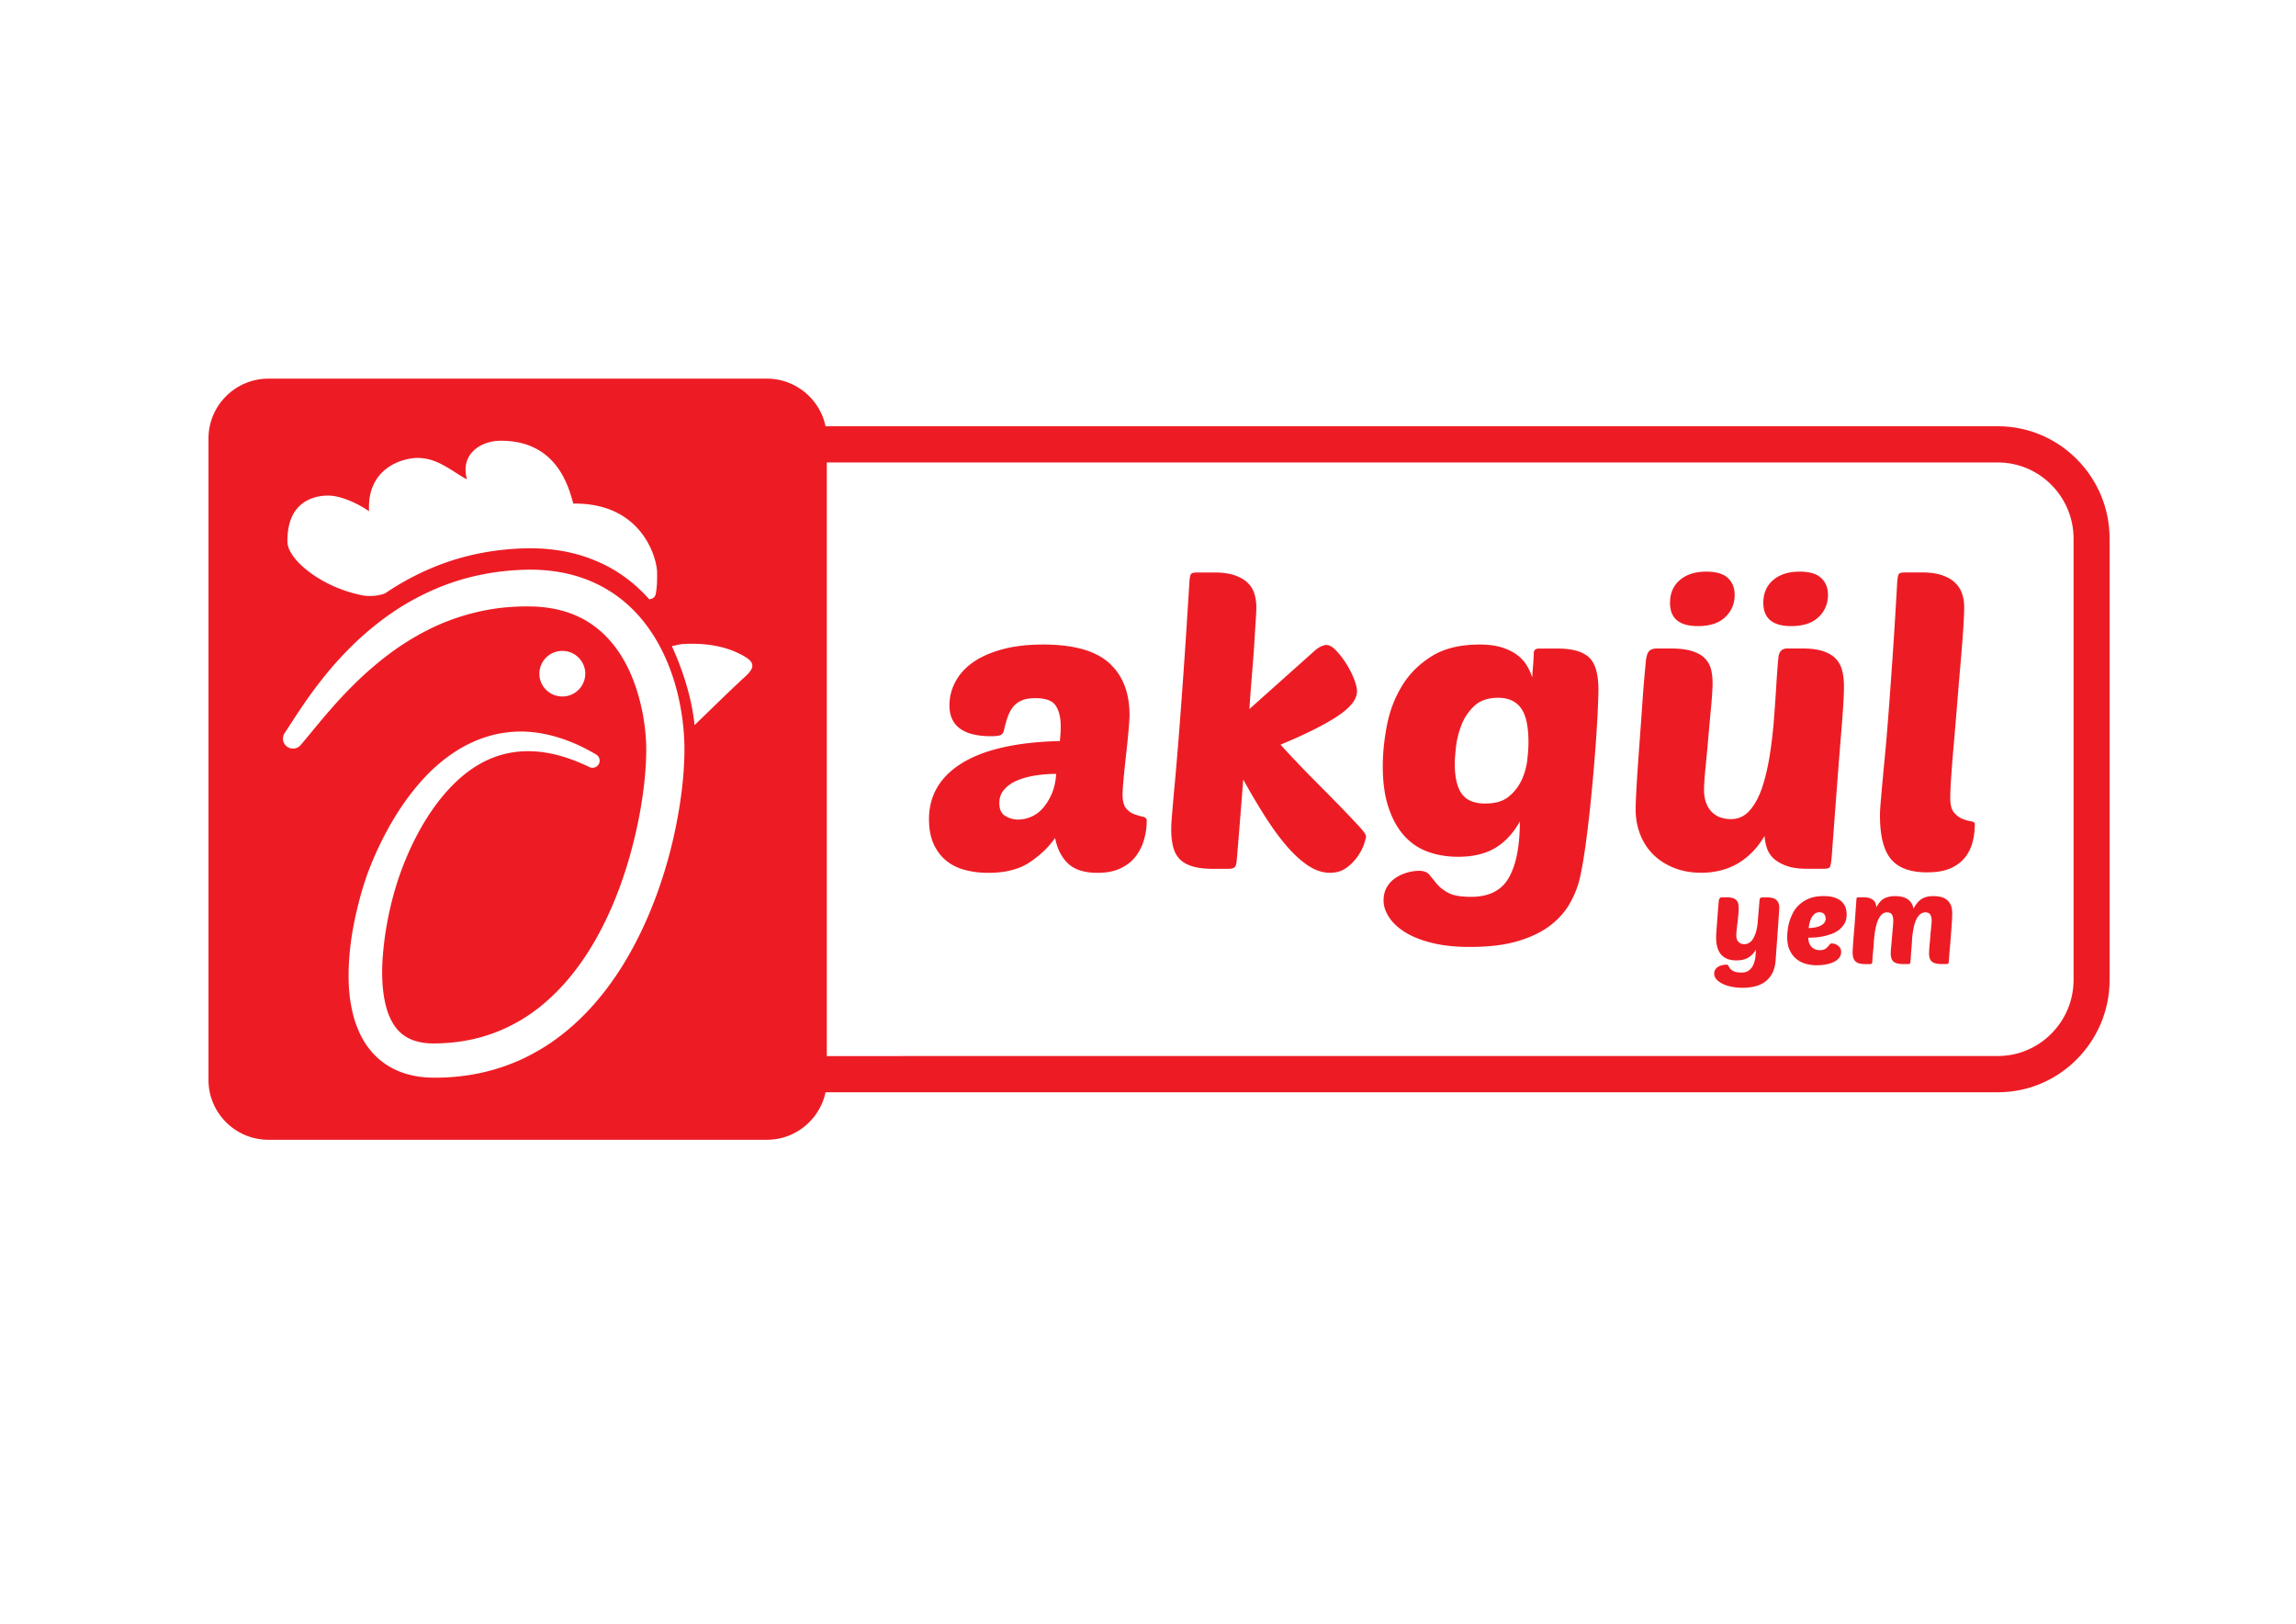
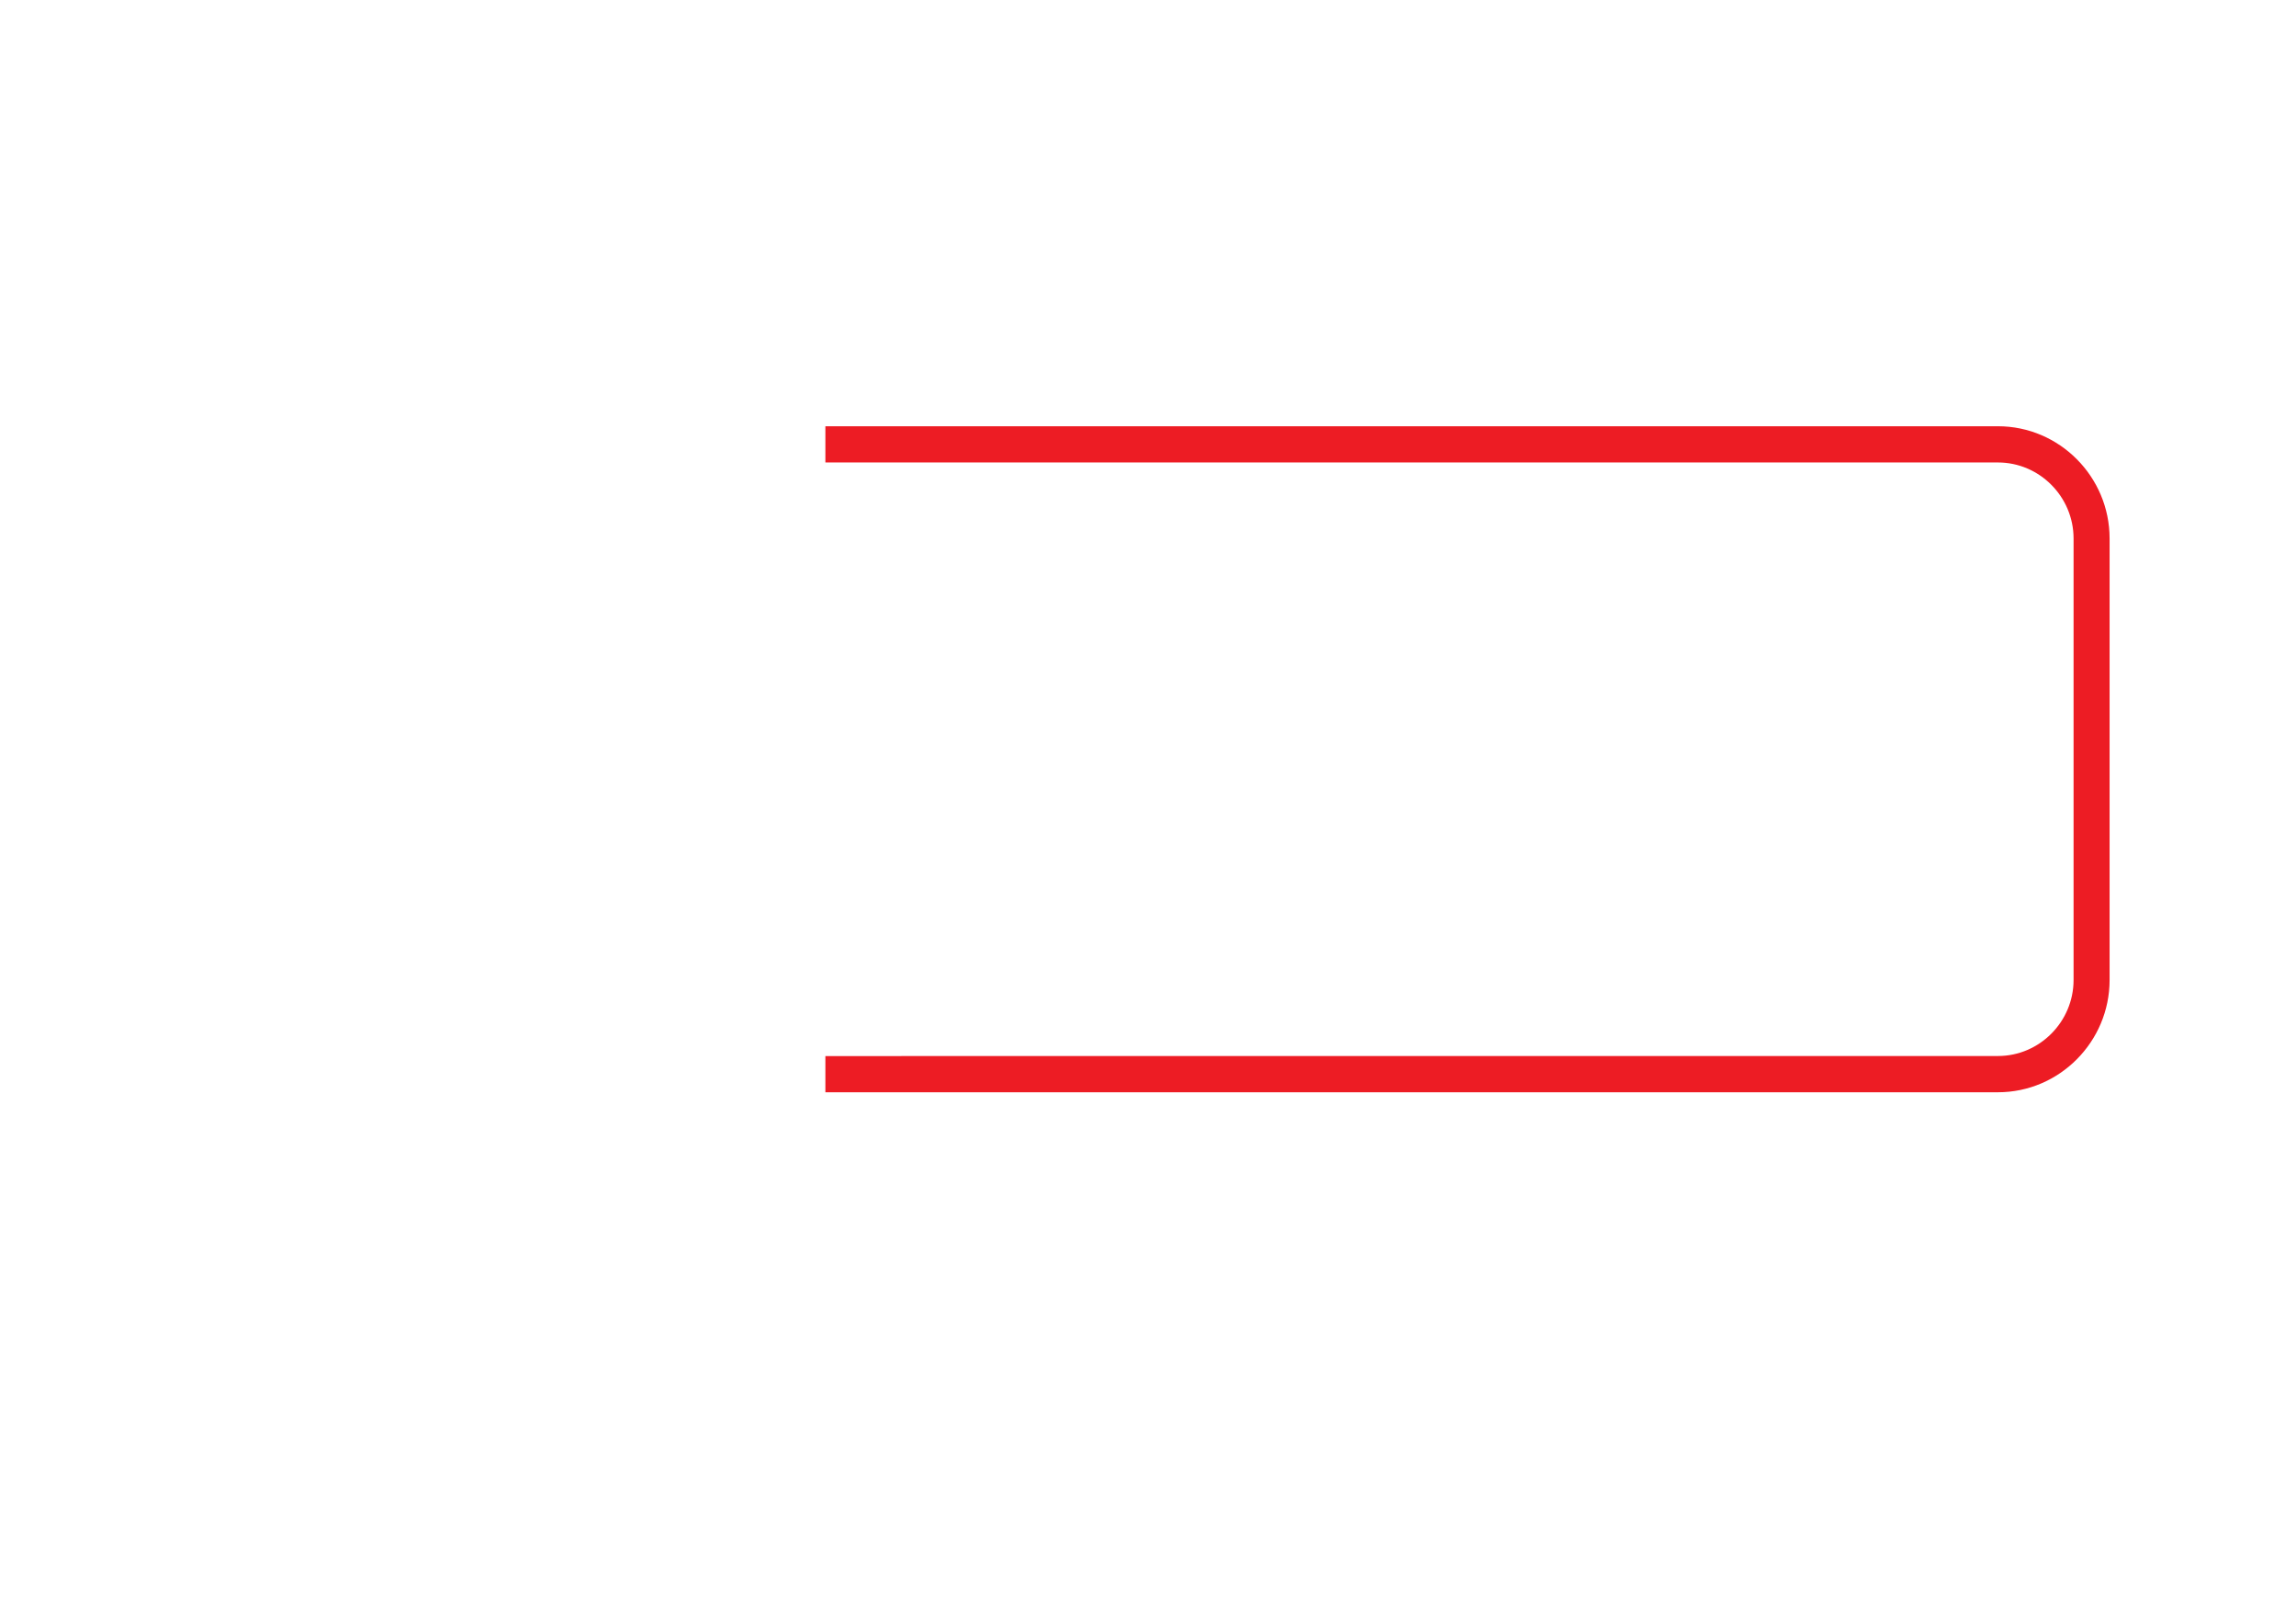
<svg xmlns="http://www.w3.org/2000/svg" id="Layer_1" data-name="Layer 1" viewBox="0 0 841.89 595.28">
  <defs>
    <style>.cls-1{fill:#ed1c24}</style>
  </defs>
-   <path d="M281.24 138.82H98.39c-12.07 0-21.94 9.86-21.94 21.91v235.22c0 12.05 9.87 21.91 21.94 21.91h182.84c12.07 0 21.94-9.86 21.94-21.91V160.73c0-12.05-9.87-21.91-21.94-21.91ZM120.2 181.69c5.01-.06 11.64 3.28 15.12 5.73-.83-15.88 12.29-19.47 17.62-19.53 7.52-.09 12.6 4.83 18.28 7.87-2.63-9.62 5.47-14.09 12.05-14.17 21-.26 25.29 17.13 26.94 23.03 25.39-.32 30.66 20.18 30.73 25.16.04 3.37-.03 5.43-.49 7.96-.22 1.22-1.32 1.96-2.43 1.93-3.52-3.97-7.54-7.4-11.82-10.07-5.86-3.69-12.73-6.3-19.86-7.56-3.3-.59-6.72-.92-10.16-1.01h-.82c-.38-.01-.75-.02-1.12-.02h-.62l-2.36.06c-1.81.08-3.31.17-4.73.29-6.41.55-12.74 1.72-18.82 3.51-5.98 1.78-11.9 4.22-17.6 7.27a96 96 0 0 0-8.93 5.42c-2.78.97-5.79 1.22-8.71.62-15.22-3.14-27-13.28-27.08-19.49-.19-14.95 9.82-16.95 14.84-17.01Zm130.51 100.6c-.42 5.87-1.19 11.64-2.23 17.35-1.05 5.71-2.35 11.36-3.97 16.94-3.21 11.15-7.52 22.05-13.25 32.36-5.72 10.28-13 19.98-22.22 27.93a82 82 0 0 1-7.26 5.56 77 77 0 0 1-7.93 4.67c-2.73 1.41-5.58 2.61-8.48 3.65-1.44.54-2.92.97-4.39 1.42-1.49.39-2.97.81-4.47 1.12-1.5.36-3.01.59-4.52.86-1.52.2-3.03.44-4.55.56-1.52.17-3.04.24-4.56.32-.76.04-1.52.03-2.28.05-.76.01-1.5.03-2.35 0-3.29-.07-6.72-.53-10.12-1.65-3.39-1.09-6.72-2.95-9.46-5.41-2.76-2.45-4.91-5.44-6.43-8.52-1.53-3.08-2.54-6.25-3.2-9.38-1.34-6.26-1.4-12.37-1.02-18.31.2-2.97.53-5.91.98-8.81.46-2.9 1.03-5.77 1.68-8.61.66-2.84 1.39-5.66 2.23-8.46.83-2.79 1.79-5.61 2.88-8.33 2.17-5.45 4.71-10.71 7.64-15.79 2.94-5.07 6.29-9.94 10.18-14.46 1.94-2.26 4.04-4.41 6.28-6.42 2.26-2 4.68-3.86 7.25-5.51 5.15-3.29 11-5.71 17.13-6.68 3.05-.48 6.15-.67 9.2-.47 3.05.19 6.05.7 8.95 1.45 5.81 1.5 11.21 3.96 16.19 6.91a2.61 2.61 0 0 1 .91 3.58 2.63 2.63 0 0 1-3.38 1.02l-.03-.02c-4.89-2.34-9.96-4.2-15.11-5.13-5.15-.94-10.36-.92-15.28.19-4.93 1.09-9.54 3.32-13.66 6.31-4.11 3.01-7.76 6.74-10.99 10.85-6.44 8.26-11.27 18-14.74 28.01-3.38 9.94-5.49 20.7-6.1 31.07-.26 5.18-.05 10.33.97 15 1.01 4.66 2.93 8.73 5.82 11.22 1.44 1.26 3.11 2.21 5.06 2.83 1.94.63 4.13.95 6.45.98.55.02 1.22 0 1.86-.02s1.29-.01 1.93-.06c1.28-.08 2.57-.15 3.84-.3 1.28-.11 2.54-.33 3.8-.5 1.25-.24 2.51-.44 3.74-.75 9.91-2.25 19.07-7.06 26.75-13.85 7.7-6.76 14.01-15.26 19.03-24.54 5.03-9.29 8.88-19.33 11.73-29.66 2.84-10.32 4.82-20.97 5.53-31.51.18-2.62.25-5.26.21-7.76a72 72 0 0 0-.59-7.6 74 74 0 0 0-3.48-14.82c-1.66-4.74-3.87-9.21-6.67-13.12s-6.2-7.23-10.11-9.75c-3.91-2.53-8.36-4.23-13.12-5.13-2.38-.45-4.83-.72-7.32-.81l-1.88-.03h-1.95c-1.3.03-2.59.07-3.88.15a77.3 77.3 0 0 0-15.28 2.48c-5 1.31-9.89 3.11-14.58 5.39a95.3 95.3 0 0 0-13.53 8.05c-4.3 3.09-8.42 6.5-12.34 10.18-3.9 3.7-7.65 7.62-11.23 11.76-3.62 4.12-7.01 8.41-10.74 12.81a3.695 3.695 0 0 1-5.18.44 3.647 3.647 0 0 1-.72-4.78l.04-.07 4.56-6.99c1.57-2.35 3.16-4.72 4.84-7.03 3.36-4.63 6.96-9.17 10.91-13.44 1.98-2.14 4.02-4.23 6.15-6.24 2.14-2.01 4.37-3.93 6.68-5.78 4.62-3.69 9.57-7.05 14.87-9.86 5.29-2.82 10.89-5.17 16.69-6.89 5.81-1.7 11.81-2.81 17.83-3.32 1.51-.13 3.02-.21 4.53-.28l2.26-.06c.76-.01 1.55 0 2.33.01 3.12.08 6.27.38 9.41.94 6.28 1.1 12.54 3.38 18.09 6.88 5.57 3.47 10.32 8.11 14.04 13.27 3.74 5.17 6.53 10.81 8.58 16.59 2.06 5.78 3.38 11.72 4.14 17.72.37 3 .6 6.02.66 9.08.04 3.08-.06 6.02-.27 8.97Zm-52.93-35.3c0-4.61 3.77-8.36 8.41-8.36s8.41 3.74 8.41 8.36-3.76 8.35-8.41 8.35-8.41-3.74-8.41-8.35m75.45 1.07c-6.41 5.9-12.6 12.05-18.55 17.77-.96-9.42-3.95-19.32-8.32-28.95 1.24-.23 2.82-.73 4.42-.8 7.59-.34 15.01.56 21.75 4.31 4.39 2.45 4.29 4.37.71 7.67Z" class="cls-1" />
  <path d="M330.47 387.17v-.02h402.14c15.23 0 27.72-12.56 27.72-27.87V197.42c0-15.31-12.49-27.87-27.72-27.87H302.65v-13.28h429.96c22.52 0 40.93 18.51 40.93 41.15v161.86c0 22.64-18.41 41.16-40.93 41.16H302.65v-13.26h27.82Z" style="fill:#ed1c24;fill-rule:evenodd" />
-   <path d="M340.63 300.45q0-13.215 12.15-20.7c8.1-4.99 20.05-7.68 35.86-8.07.1-1.07.17-1.98.22-2.72.05-.73.08-1.64.08-2.72 0-3.13-.6-5.63-1.8-7.49q-1.8-2.79-7.5-2.79c-2.1 0-3.8.29-5.1.88s-2.35 1.39-3.15 2.42-1.45 2.28-1.95 3.74c-.5 1.47-.95 3.08-1.35 4.85-.2.88-.65 1.45-1.35 1.69s-1.8.37-3.3.37c-10.2 0-15.3-3.77-15.3-11.3 0-3.03.72-5.92 2.18-8.66 1.45-2.74 3.6-5.11 6.45-7.12 2.85-2 6.43-3.6 10.73-4.77 4.3-1.18 9.3-1.76 15.01-1.76 11.1 0 19.15 2.25 24.16 6.75 5 4.5 7.5 10.87 7.5 19.09 0 1.08-.13 3.01-.37 5.8-.25 2.79-.55 5.72-.9 8.81-.35 3.08-.65 6-.9 8.74s-.38 4.65-.38 5.73c0 2.45.45 4.19 1.35 5.21.9 1.03 1.93 1.74 3.08 2.13s2.18.69 3.08.88q1.35.3 1.35 1.47c0 2.15-.3 4.36-.9 6.61s-1.58 4.31-2.93 6.17-3.2 3.38-5.55 4.55c-2.35 1.18-5.23 1.76-8.63 1.76-4.8 0-8.4-1.13-10.8-3.38s-4-5.38-4.8-9.4c-2.4 3.43-5.53 6.41-9.38 8.96-3.85 2.54-8.88 3.82-15.08 3.82-3 0-5.83-.34-8.48-1.03-2.65-.68-4.95-1.81-6.9-3.38s-3.5-3.6-4.65-6.1-1.73-5.5-1.73-9.03m160.23 6.16q0 .735-.75 2.94c-.5 1.47-1.3 2.99-2.4 4.55-1.1 1.57-2.47 2.94-4.12 4.11-1.65 1.18-3.63 1.76-5.93 1.76-2.7 0-5.38-.88-8.03-2.64s-5.28-4.16-7.88-7.19-5.23-6.63-7.88-10.79-5.33-8.68-8.03-13.58q-.6 7.785-1.2 15.27c-.4 4.99-.8 9.84-1.2 14.54-.1 1.17-.35 1.96-.75 2.35s-1.25.59-2.55.59h-5.4c-3.1 0-5.65-.32-7.65-.95-2-.64-3.55-1.54-4.65-2.72s-1.88-2.67-2.32-4.48c-.45-1.81-.68-3.89-.68-6.24 0-1.17.05-2.4.15-3.67q.15-1.905.45-5.43c.2-2.35.47-5.43.83-9.25.35-3.82.77-8.86 1.28-15.12.5-6.26 1.07-13.97 1.72-23.13.65-9.15 1.38-20.28 2.18-33.4.1-2.15.35-3.42.75-3.82.3-.29 1.1-.44 2.4-.44h5.85c3.1 0 5.65.34 7.65 1.03q3 1.035 4.8 2.79c1.2 1.18 2.03 2.55 2.48 4.11.45 1.57.67 3.18.67 4.84 0 .98-.08 2.62-.23 4.92s-.32 5.09-.52 8.37-.48 6.97-.83 11.09c-.35 4.11-.67 8.42-.97 12.92l24.01-21.44c.9-.78 1.73-1.32 2.48-1.62.75-.29 1.32-.44 1.72-.44 1.1 0 2.3.69 3.6 2.06s2.53 2.96 3.68 4.77q1.725 2.715 2.85 5.58c.75 1.91 1.12 3.45 1.12 4.62 0 2.84-2.32 5.83-6.97 8.96s-11.68 6.66-21.08 10.57q6.3 6.9 12 12.63c3.8 3.82 7.13 7.19 9.98 10.13s5.12 5.34 6.83 7.19c1.7 1.86 2.55 3.08 2.55 3.67m56.4-5.44c-2.5 4.4-5.55 7.66-9.15 9.76-3.6 2.11-8.1 3.16-13.5 3.16-4.1 0-7.85-.64-11.25-1.91s-6.3-3.28-8.7-6.02-4.27-6.19-5.63-10.35c-1.35-4.16-2.03-9.13-2.03-14.9 0-4.7.5-9.66 1.5-14.9s2.82-10.06 5.48-14.46c2.65-4.4 6.28-8.05 10.88-10.94s10.5-4.33 17.71-4.33c3 0 5.57.32 7.73.95 2.15.64 4 1.49 5.55 2.57s2.8 2.35 3.75 3.82a18.4 18.4 0 0 1 2.18 4.7c0 .1.02-.27.08-1.1.05-.83.12-1.79.22-2.86s.17-2.13.22-3.16.07-1.69.07-1.98q.15-1.47 1.95-1.47h6.9c5.2 0 8.98 1.05 11.33 3.16s3.53 6.09 3.53 11.97c0 .78-.05 2.57-.15 5.36s-.28 6.14-.53 10.06c-.25 3.91-.58 8.25-.98 12.99-.4 4.75-.85 9.52-1.35 14.32q-.75 7.2-1.65 13.8c-.6 4.4-1.25 8.27-1.95 11.6q-1.05 4.995-3.6 9.69t-7.2 8.37c-3.1 2.44-7.08 4.4-11.93 5.87-4.86 1.47-10.78 2.2-17.78 2.2-5.3 0-9.93-.49-13.88-1.47s-7.23-2.27-9.83-3.89-4.58-3.45-5.93-5.51-2.03-4.11-2.03-6.17c0-1.86.4-3.48 1.2-4.85s1.85-2.5 3.15-3.38 2.72-1.54 4.28-1.98c1.55-.44 3.03-.66 4.43-.66q2.55 0 3.75 1.47t2.7 3.3 4.2 3.3 8.4 1.47c6.6 0 11.23-2.38 13.88-7.12 2.65-4.75 3.98-11.57 3.98-20.48m-12.6-6.61c3.6 0 6.43-.83 8.48-2.5 2.05-1.66 3.62-3.67 4.73-6.02 1.1-2.35 1.8-4.79 2.1-7.34.3-2.54.45-4.75.45-6.61 0-5.87-.93-10.06-2.78-12.55-1.85-2.5-4.63-3.74-8.33-3.74s-6.6.98-8.7 2.94-3.68 4.28-4.73 6.97-1.73 5.39-2.03 8.08q-.45 4.035-.45 6.24c0 4.9.85 8.54 2.55 10.94q2.55 3.6 8.7 3.6m83.28-44.35c0 2.06-.18 4.94-.52 8.66-.35 3.72-.7 7.59-1.05 11.6s-.7 7.78-1.05 11.3-.52 6.07-.52 7.63c0 3.43.87 6.09 2.63 8 1.75 1.91 4.18 2.86 7.28 2.86 2.7 0 4.97-1.05 6.83-3.16 1.85-2.1 3.35-4.85 4.5-8.22 1.15-3.38 2.07-7.22 2.78-11.52.7-4.31 1.22-8.66 1.57-13.07s.65-8.69.9-12.85.52-7.75.82-10.79c.1-.78.4-1.47.9-2.06s1.3-.88 2.4-.88h5.4c3.1 0 5.63.32 7.58.96s3.5 1.54 4.65 2.71c1.15 1.18 1.95 2.62 2.4 4.33s.68 3.69.68 5.95c0 1.47-.07 3.55-.23 6.24-.15 2.69-.43 6.41-.82 11.16-.4 4.75-.88 10.77-1.43 18.06s-1.23 16.32-2.03 27.09c-.2 2.06-.42 3.28-.67 3.67s-1.08.59-2.48.59h-5.85c-3 0-5.48-.34-7.43-1.03-1.95-.68-3.53-1.56-4.73-2.64a8.9 8.9 0 0 1-2.55-3.82c-.5-1.47-.8-2.98-.9-4.55-1.5 2.55-3.18 4.7-5.03 6.46s-3.78 3.16-5.78 4.19-4.05 1.76-6.15 2.2q-3.15.66-6.15.66c-3.8 0-7.2-.61-10.2-1.84-3-1.22-5.53-2.86-7.58-4.92s-3.63-4.5-4.73-7.34-1.65-5.87-1.65-9.1c0-1.27.07-3.35.22-6.24s.35-6.14.6-9.76.53-7.46.83-11.53c.3-4.06.57-7.9.82-11.53q.375-5.43.75-9.54c.25-2.74.43-4.7.53-5.87q.3-2.64 1.2-3.6t3-.96h4.8c3.1 0 5.65.29 7.65.88s3.58 1.42 4.73 2.5a8.63 8.63 0 0 1 2.4 3.89c.45 1.52.67 3.26.67 5.21m-15.59-29.19q0-5.28 3.6-8.37t9.75-3.09c3.6 0 6.23.79 7.88 2.35 1.65 1.57 2.47 3.62 2.47 6.17 0 3.23-1.15 5.95-3.45 8.15q-3.45 3.3-10.05 3.3-10.2 0-10.2-8.52m34.21.01q0-5.28 3.6-8.37t9.75-3.09c3.6 0 6.23.79 7.88 2.35 1.65 1.57 2.48 3.62 2.48 6.17 0 3.23-1.15 5.95-3.45 8.15q-3.45 3.3-10.05 3.3-10.2 0-10.2-8.52m60.16 98.81c-6.2 0-10.65-1.61-13.35-4.85-2.7-3.23-4.05-8.56-4.05-16 0-1.18.08-2.64.22-4.4.15-1.76.35-4.04.6-6.83s.57-6.24.97-10.35.83-9.1 1.28-14.98q.675-8.805 1.5-20.7c.55-7.93 1.12-17.13 1.72-27.6.1-2.15.35-3.42.75-3.82.3-.29 1.1-.44 2.4-.44h5.85c3 0 5.5.34 7.5 1.03s3.6 1.61 4.8 2.79 2.05 2.52 2.55 4.04q.75 2.28.75 4.77c0 1.96-.13 4.77-.37 8.44-.25 3.67-.58 7.81-.98 12.41s-.8 9.4-1.2 14.39q-.6 7.485-1.2 14.31c-.4 4.55-.73 8.64-.98 12.26s-.38 6.36-.38 8.22c0 2.55.47 4.36 1.43 5.43.95 1.08 1.97 1.83 3.07 2.27s2.13.73 3.08.88 1.43.47 1.43.95c0 2.15-.25 4.28-.75 6.38q-.75 3.165-2.7 5.73c-1.3 1.71-3.08 3.08-5.33 4.11s-5.13 1.54-8.63 1.54m-319.43-36.09c-2.6 0-5.15.2-7.65.59s-4.73 1.01-6.68 1.83c-1.95.83-3.53 1.94-4.73 3.31s-1.8 3.03-1.8 4.99c0 2.25.72 3.82 2.18 4.7 1.45.88 3.02 1.32 4.72 1.32 1.6 0 3.2-.34 4.8-1.03 1.6-.68 3.02-1.74 4.28-3.16 1.25-1.42 2.33-3.16 3.23-5.21.9-2.06 1.45-4.5 1.65-7.34M637.53 333.07c0 .68-.03 1.49-.14 2.43-.1.92-.17 1.86-.28 2.81-.14.92-.21 1.81-.31 2.62-.1.82-.14 1.45-.14 1.9 0 1.13.28 1.97.83 2.51s1.24.82 2.04.82c1.41 0 2.55-.72 3.38-2.17s1.38-3.39 1.59-5.8l.69-8.31c.03-.32.17-.56.35-.7.21-.14.41-.19.66-.19h1.62c.62 0 1.21.05 1.76.15s1.04.29 1.48.56c.41.29.72.67.97 1.15s.38 1.08.38 1.83c0 .29-.03.84-.07 1.66-.07.82-.14 1.98-.24 3.52-.1 1.52-.24 3.46-.41 5.78-.17 2.33-.38 5.17-.62 8.54-.17 1.95-.62 3.57-1.35 4.87-.72 1.28-1.66 2.31-2.76 3.06s-2.35 1.28-3.73 1.57c-1.38.31-2.79.46-4.21.46-1.52 0-2.93-.14-4.21-.41s-2.38-.63-3.28-1.11c-.93-.48-1.66-1.03-2.21-1.64-.52-.63-.76-1.3-.76-2 0-.56.1-1.06.38-1.47.24-.43.59-.77 1-1.03.41-.27.9-.46 1.45-.6s1.14-.21 1.73-.21c.31 0 .52.15.66.44s.35.63.62 1.01c.31.36.76.7 1.38.99s1.59.44 2.83.44c1.1 0 2-.26 2.69-.8.69-.53 1.24-1.21 1.59-2.04.38-.84.62-1.74.76-2.72.1-.97.17-1.92.17-2.81-.48.82-1 1.51-1.59 2.02-.59.53-1.21.92-1.83 1.21-.62.27-1.24.46-1.86.55-.66.09-1.24.14-1.83.14-1.1 0-2.1-.15-3-.44-.93-.29-1.73-.79-2.38-1.45-.66-.67-1.17-1.52-1.52-2.6-.35-1.06-.55-2.36-.55-3.87 0-.56.03-1.32.1-2.26.07-.92.14-1.98.24-3.16.07-1.16.17-2.43.28-3.8.1-1.37.21-2.75.35-4.19.07-.92.48-1.37 1.24-1.37h1.45c.97 0 1.73.09 2.35.26.59.19 1.07.44 1.41.79.31.34.55.77.69 1.28.1.53.17 1.11.17 1.76ZM666.28 353.9c-1.31 0-2.62-.17-3.93-.5s-2.45-.89-3.48-1.69c-1.04-.79-1.9-1.86-2.55-3.2-.66-1.33-1-3.01-1-5.03 0-.74.07-1.62.21-2.67.1-1.04.35-2.1.69-3.22.35-1.09.83-2.17 1.41-3.27.62-1.08 1.41-2.05 2.42-2.91 1-.87 2.17-1.56 3.59-2.1 1.41-.53 3.11-.79 5.04-.79 1.55 0 2.86.17 3.93.53 1.1.36 1.97.84 2.62 1.44.66.62 1.14 1.32 1.45 2.12.28.8.45 1.66.45 2.58 0 1.37-.28 2.51-.83 3.47-.59.94-1.28 1.74-2.17 2.38s-1.86 1.15-2.93 1.49c-1.07.36-2.14.63-3.21.84-1.04.19-2 .31-2.9.34-.86.05-1.55.07-2.04.07 0 .56.1 1.13.24 1.68.17.55.41 1.03.76 1.44.31.43.76.77 1.31 1.03.52.27 1.17.41 1.97.41s1.38-.14 1.83-.38c.41-.26.76-.55 1.04-.86s.52-.6.69-.84c.21-.26.48-.38.79-.38.14 0 .41.03.79.1s.76.24 1.14.46c.38.24.72.56 1.04.99.31.41.45.94.45 1.59 0 .87-.28 1.61-.79 2.22-.55.63-1.24 1.13-2.1 1.52s-1.79.67-2.86.84c-1.04.19-2.04.27-3.04.27Zm.86-19.45c-.66 0-1.24.19-1.69.55-.48.38-.86.84-1.17 1.4s-.55 1.2-.72 1.86c-.17.68-.28 1.35-.38 1.97 1.86-.03 3.38-.34 4.52-.94 1.14-.58 1.73-1.44 1.73-2.53 0-.6-.17-1.13-.55-1.61-.38-.46-.97-.7-1.73-.7ZM687.08 345.45a64 64 0 0 1-.31 3.88c-.1 1.23-.21 2.31-.24 3.23-.03.36-.1.6-.24.72-.1.12-.38.17-.76.17h-1.62c-.93 0-1.69-.1-2.28-.29s-1.04-.46-1.38-.82-.59-.79-.72-1.32q-.21-.765-.21-1.8c0-.44.03-1.08.07-1.9.07-.82.14-1.93.24-3.39.14-1.44.28-3.27.45-5.47.17-2.21.35-4.94.59-8.21.03-.65.1-1.04.24-1.16.1-.09.31-.12.72-.12h1.73c.9 0 1.66.1 2.21.31.59.21 1.04.48 1.41.8.35.32.59.7.76 1.15.14.44.24.91.28 1.39.86-1.61 1.83-2.69 2.93-3.25s2.42-.84 3.93-.84c.79 0 1.59.07 2.31.22.76.14 1.41.39 2.04.75.59.36 1.1.82 1.52 1.4s.72 1.32.9 2.21c.93-1.73 1.93-2.92 3.07-3.59 1.1-.67 2.48-.99 4.17-.99.93 0 1.79.09 2.66.27.86.21 1.59.53 2.21 1.01.66.48 1.14 1.13 1.52 1.93.38.82.55 1.83.55 3.04 0 .92-.03 2.05-.14 3.39-.07 1.33-.17 2.79-.31 4.34-.1 1.56-.24 3.16-.38 4.81-.17 1.64-.28 3.23-.38 4.74-.03.32-.07.58-.07.77-.03.17-.1.31-.17.39s-.17.15-.35.17c-.14.03-.35.05-.62.05h-1.45c-.93 0-1.73-.09-2.31-.27-.62-.17-1.07-.43-1.41-.75-.31-.32-.55-.74-.69-1.21q-.21-.75-.21-1.68c0-.39.03-.94.07-1.64.07-.72.1-1.49.21-2.33.07-.82.14-1.69.21-2.58s.14-1.71.24-2.46c.07-.75.1-1.42.17-1.98.03-.56.07-.94.07-1.11 0-.77-.17-1.45-.48-2.05-.31-.58-.93-.89-1.83-.89-.76 0-1.45.26-2 .77-.59.5-1.07 1.2-1.45 2.09s-.69 1.95-.93 3.16-.41 2.53-.52 3.95c-.03.92-.1 1.98-.21 3.16-.1 1.18-.21 2.67-.31 4.45-.03.32-.07.58-.1.77-.03.17-.07.31-.14.39s-.21.15-.35.17c-.14.03-.35.05-.62.05h-1.45c-.97 0-1.73-.09-2.35-.27-.59-.17-1.04-.43-1.38-.75-.31-.32-.55-.74-.69-1.21q-.21-.75-.21-1.68c0-.93.07-1.45.17-2.6s.21-2.33.31-3.56.21-2.41.31-3.52.14-1.92.14-2.43c0-.77-.14-1.45-.45-2.05-.31-.58-.93-.89-1.83-.89-.79 0-1.48.31-2.07.89-.55.6-1.04 1.39-1.41 2.39-.38.99-.66 2.16-.9 3.49a48 48 0 0 0-.48 4.19" class="cls-1" />
</svg>